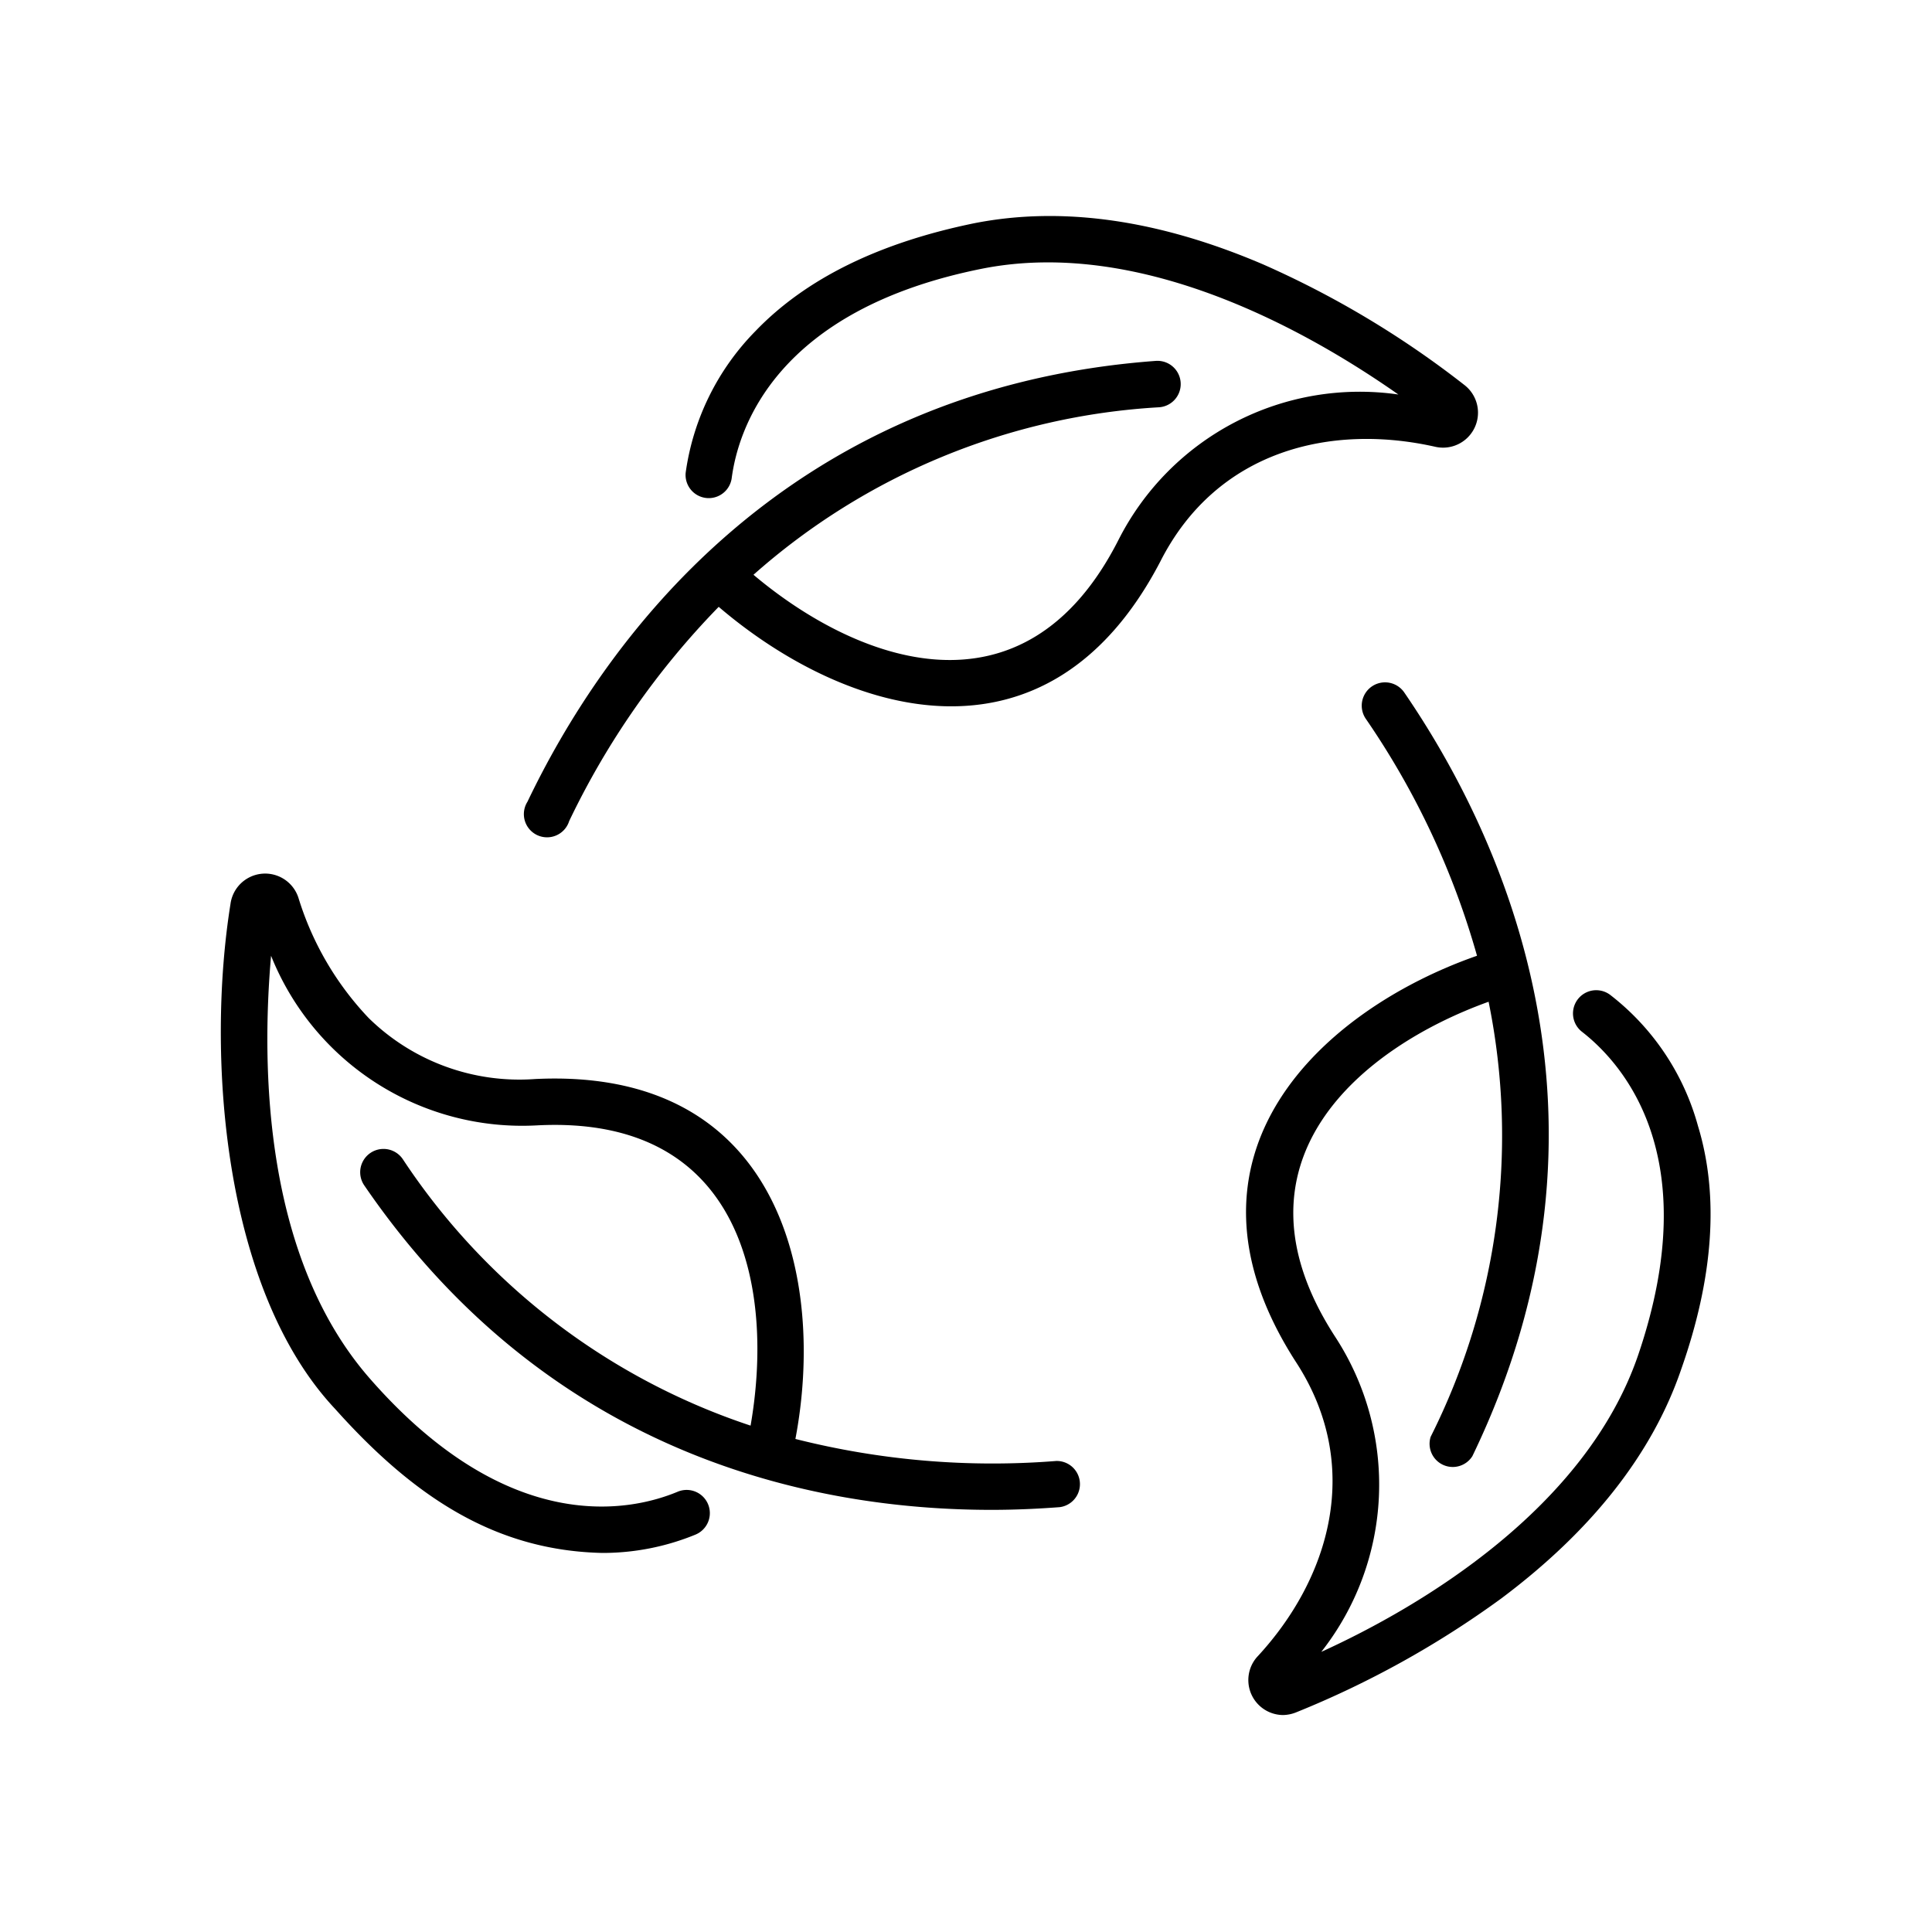
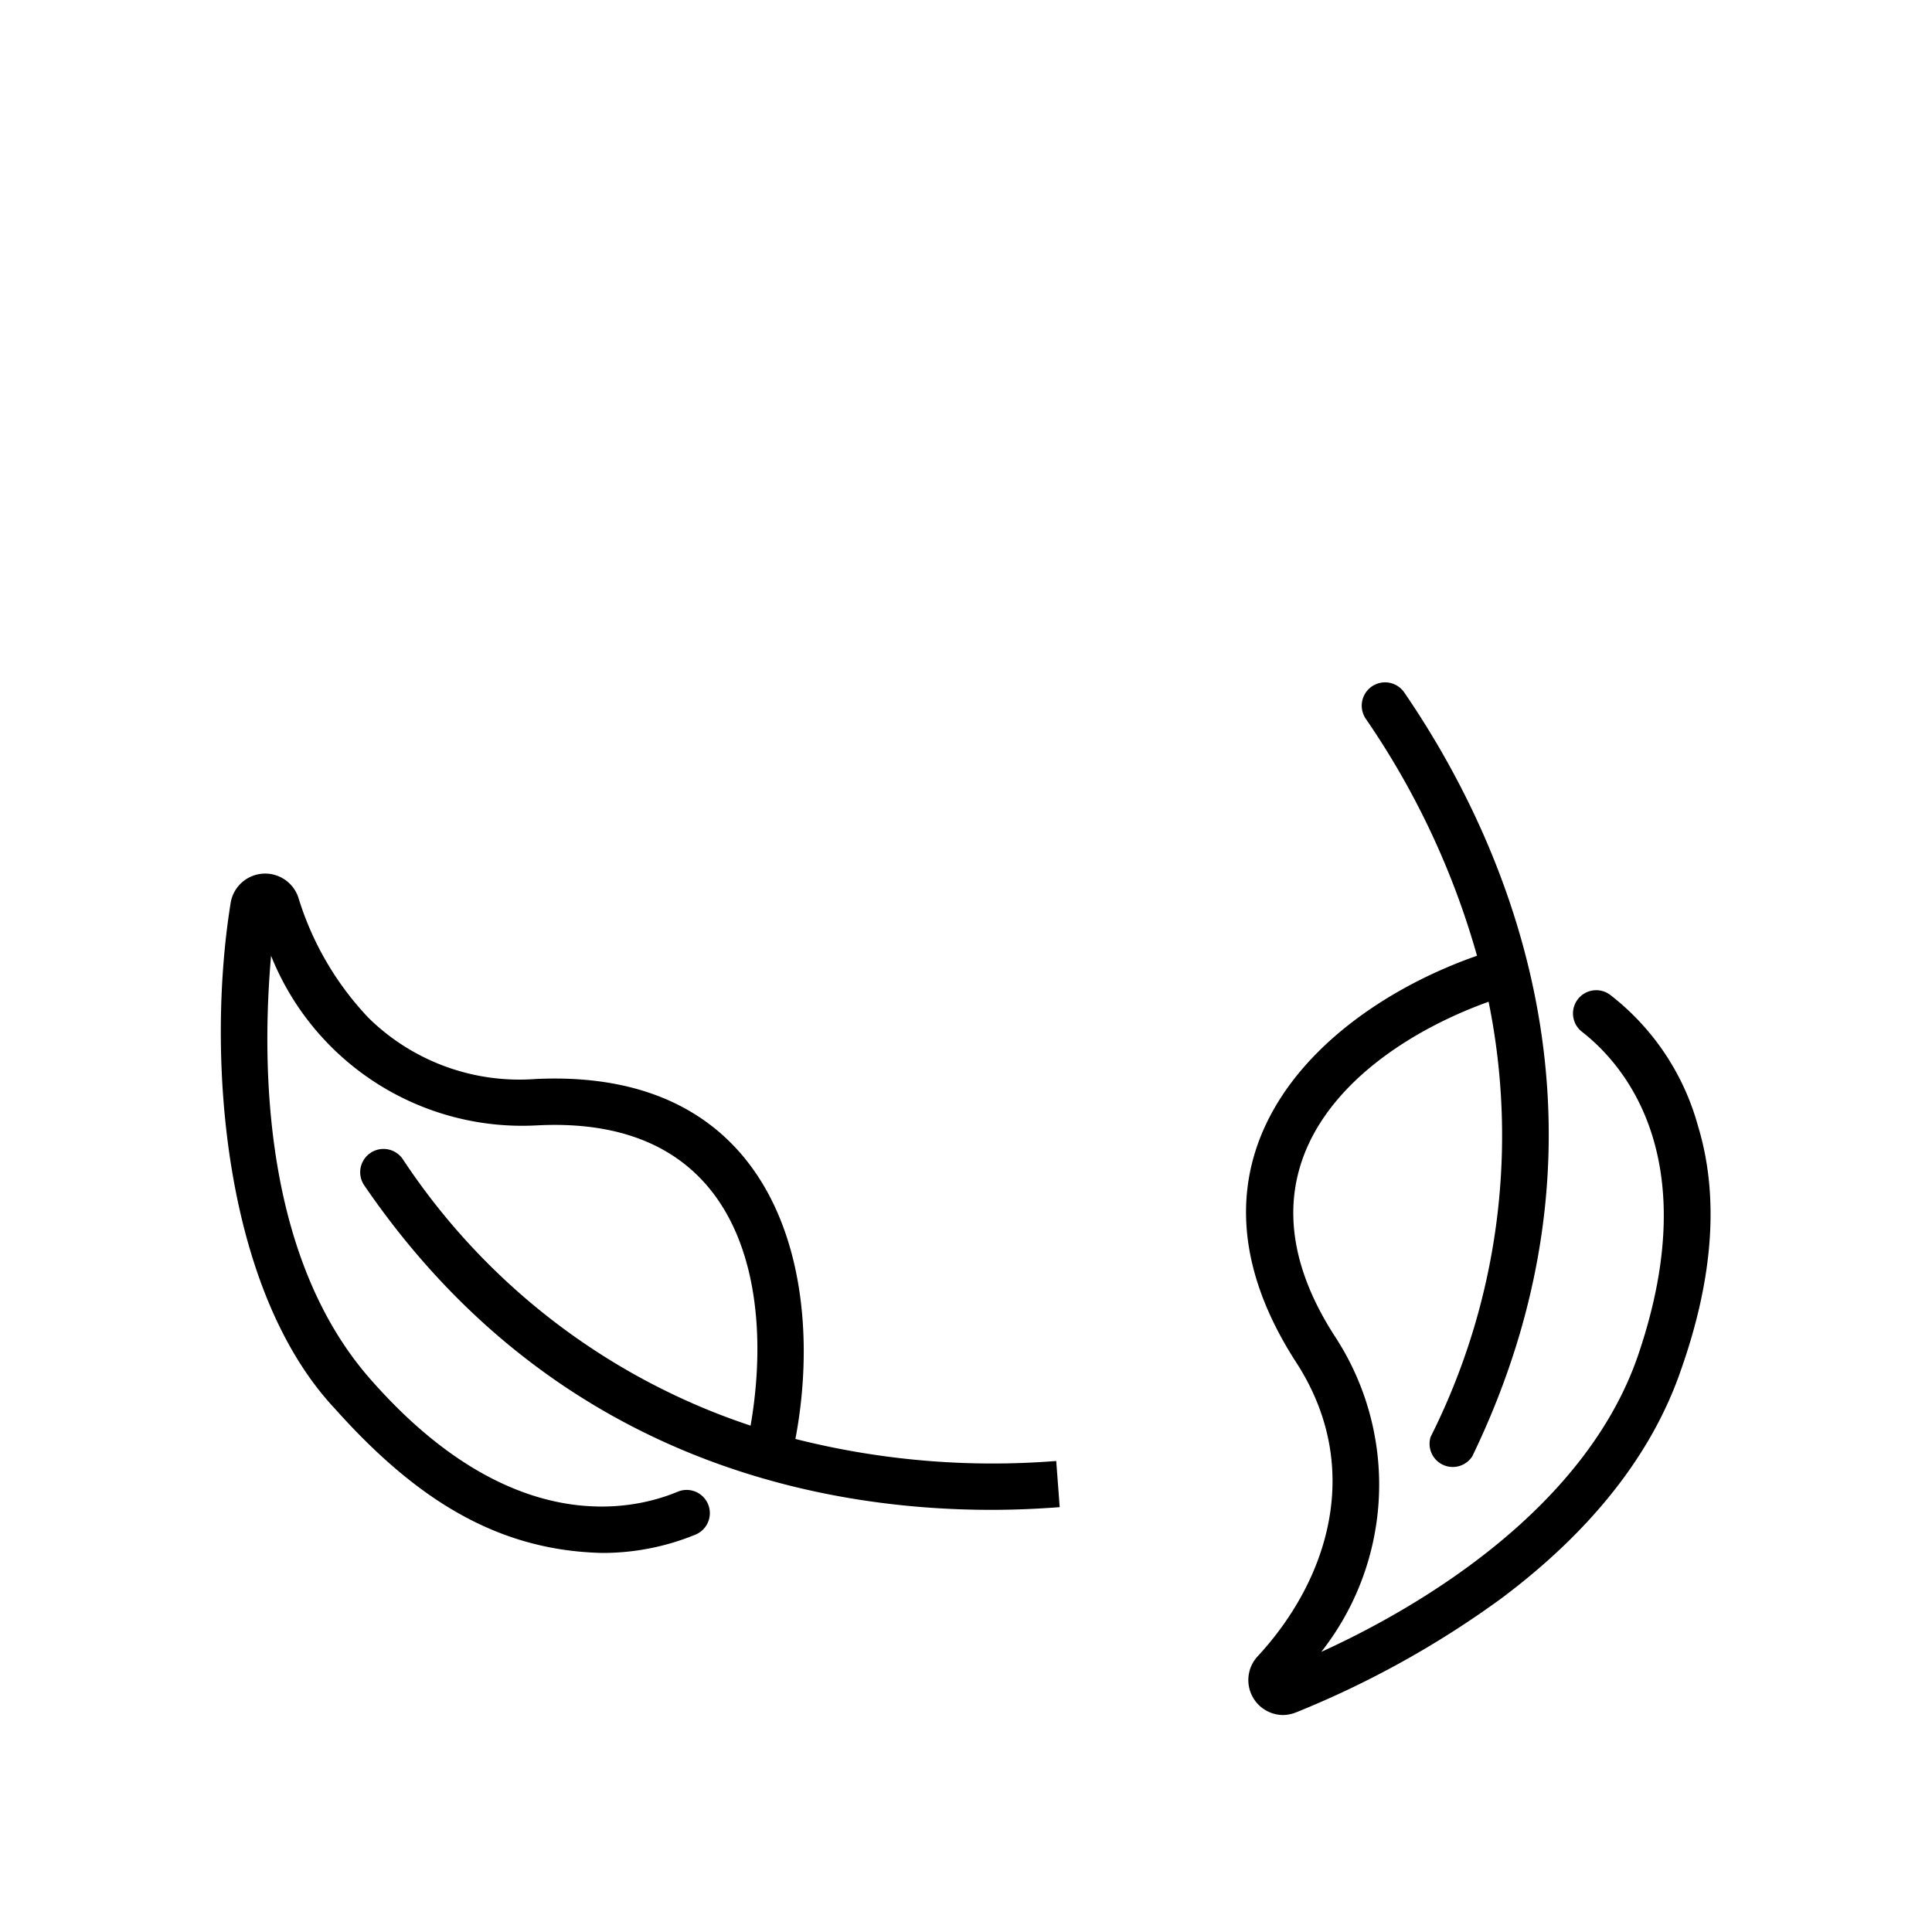
<svg xmlns="http://www.w3.org/2000/svg" viewBox="0 0 100 100" x="0px" y="0px">
-   <path d="M74.31,23.13a1.81,1.81,0,0,0,1.49-3.2,49,49,0,0,0-10.41-6.24C60,11.38,55,10.66,50.45,11.55c-4.9,1-8.72,2.85-11.35,5.59a13,13,0,0,0-3.61,7.33,1.2,1.2,0,0,0,2.38.3c.33-2.56,2.27-8.74,13-10.87,8.22-1.61,16.82,3.23,21.51,6.52a14,14,0,0,0-14.48,7.51C53,37.6,44.31,34.23,39,29.75a34.62,34.62,0,0,1,21-8.67,1.2,1.2,0,0,0-.18-2.4C40.33,20.12,31.08,33.59,27.3,41.5a1.2,1.2,0,1,0,2.16,1A41.56,41.56,0,0,1,37.2,31.41c6.55,5.6,17,8.9,22.86-2.35C63,23.27,68.93,21.91,74.31,23.13Z" />
-   <path d="M54.67,75.62a41.61,41.61,0,0,1-13.5-1.14c1.56-8.2-.71-19.25-13.47-18.63a11.14,11.14,0,0,1-8.62-3.16,15.72,15.72,0,0,1-3.63-6.21,1.81,1.81,0,0,0-3.52.31c-1.25,7.79-.41,19.94,5.42,26.14,4.21,4.71,8.43,7.33,13.83,7.45A12.64,12.64,0,0,0,36,79.43a1.2,1.2,0,1,0-.92-2.22c-2.39,1-8.71,2.41-15.94-5.86-5.51-6.3-5.61-16.18-5.11-21.88a14,14,0,0,0,13.75,8.78c10.83-.57,12.27,8.66,11.07,15.54A34.62,34.62,0,0,1,20.85,60a1.2,1.2,0,1,0-2,1.35C28.48,75.43,42.2,78.15,51.32,78.15c1.27,0,2.46-.06,3.53-.14A1.2,1.2,0,0,0,54.67,75.62Z" />
+   <path d="M54.67,75.62a41.61,41.61,0,0,1-13.5-1.14c1.56-8.2-.71-19.25-13.47-18.63a11.14,11.14,0,0,1-8.62-3.16,15.72,15.72,0,0,1-3.63-6.21,1.81,1.81,0,0,0-3.52.31c-1.25,7.79-.41,19.94,5.42,26.14,4.21,4.71,8.43,7.33,13.83,7.45A12.64,12.64,0,0,0,36,79.43a1.2,1.2,0,1,0-.92-2.22c-2.39,1-8.71,2.41-15.94-5.86-5.51-6.3-5.61-16.18-5.11-21.88a14,14,0,0,0,13.75,8.78c10.83-.57,12.27,8.66,11.07,15.54A34.62,34.62,0,0,1,20.85,60a1.2,1.2,0,1,0-2,1.35C28.48,75.43,42.2,78.15,51.32,78.15c1.27,0,2.46-.06,3.53-.14Z" />
  <path d="M87.89,58.29a12.88,12.88,0,0,0-4.54-6.79,1.2,1.2,0,0,0-1.46,1.91c2,1.56,6.44,6.33,2.9,16.73-2.71,7.92-11.21,13-16.4,15.36a14,14,0,0,0,.73-16.29c-5.91-9.09,1.37-15,7.93-17.36a34.72,34.72,0,0,1-3,22.52,1.2,1.2,0,0,0,2.16,1c8.47-17.55,1.43-32.29-3.52-39.52a1.2,1.2,0,0,0-2,1.35,41.47,41.47,0,0,1,5.76,12.27c-7.89,2.75-16.31,10.23-9.39,21,3.54,5.41,1.75,11.27-2,15.3a1.81,1.81,0,0,0,1.34,3,1.89,1.89,0,0,0,.69-.14,49.28,49.28,0,0,0,10.61-5.89c4.69-3.51,7.83-7.5,9.32-11.87C88.67,66.18,89,61.94,87.89,58.29Z" />
</svg>